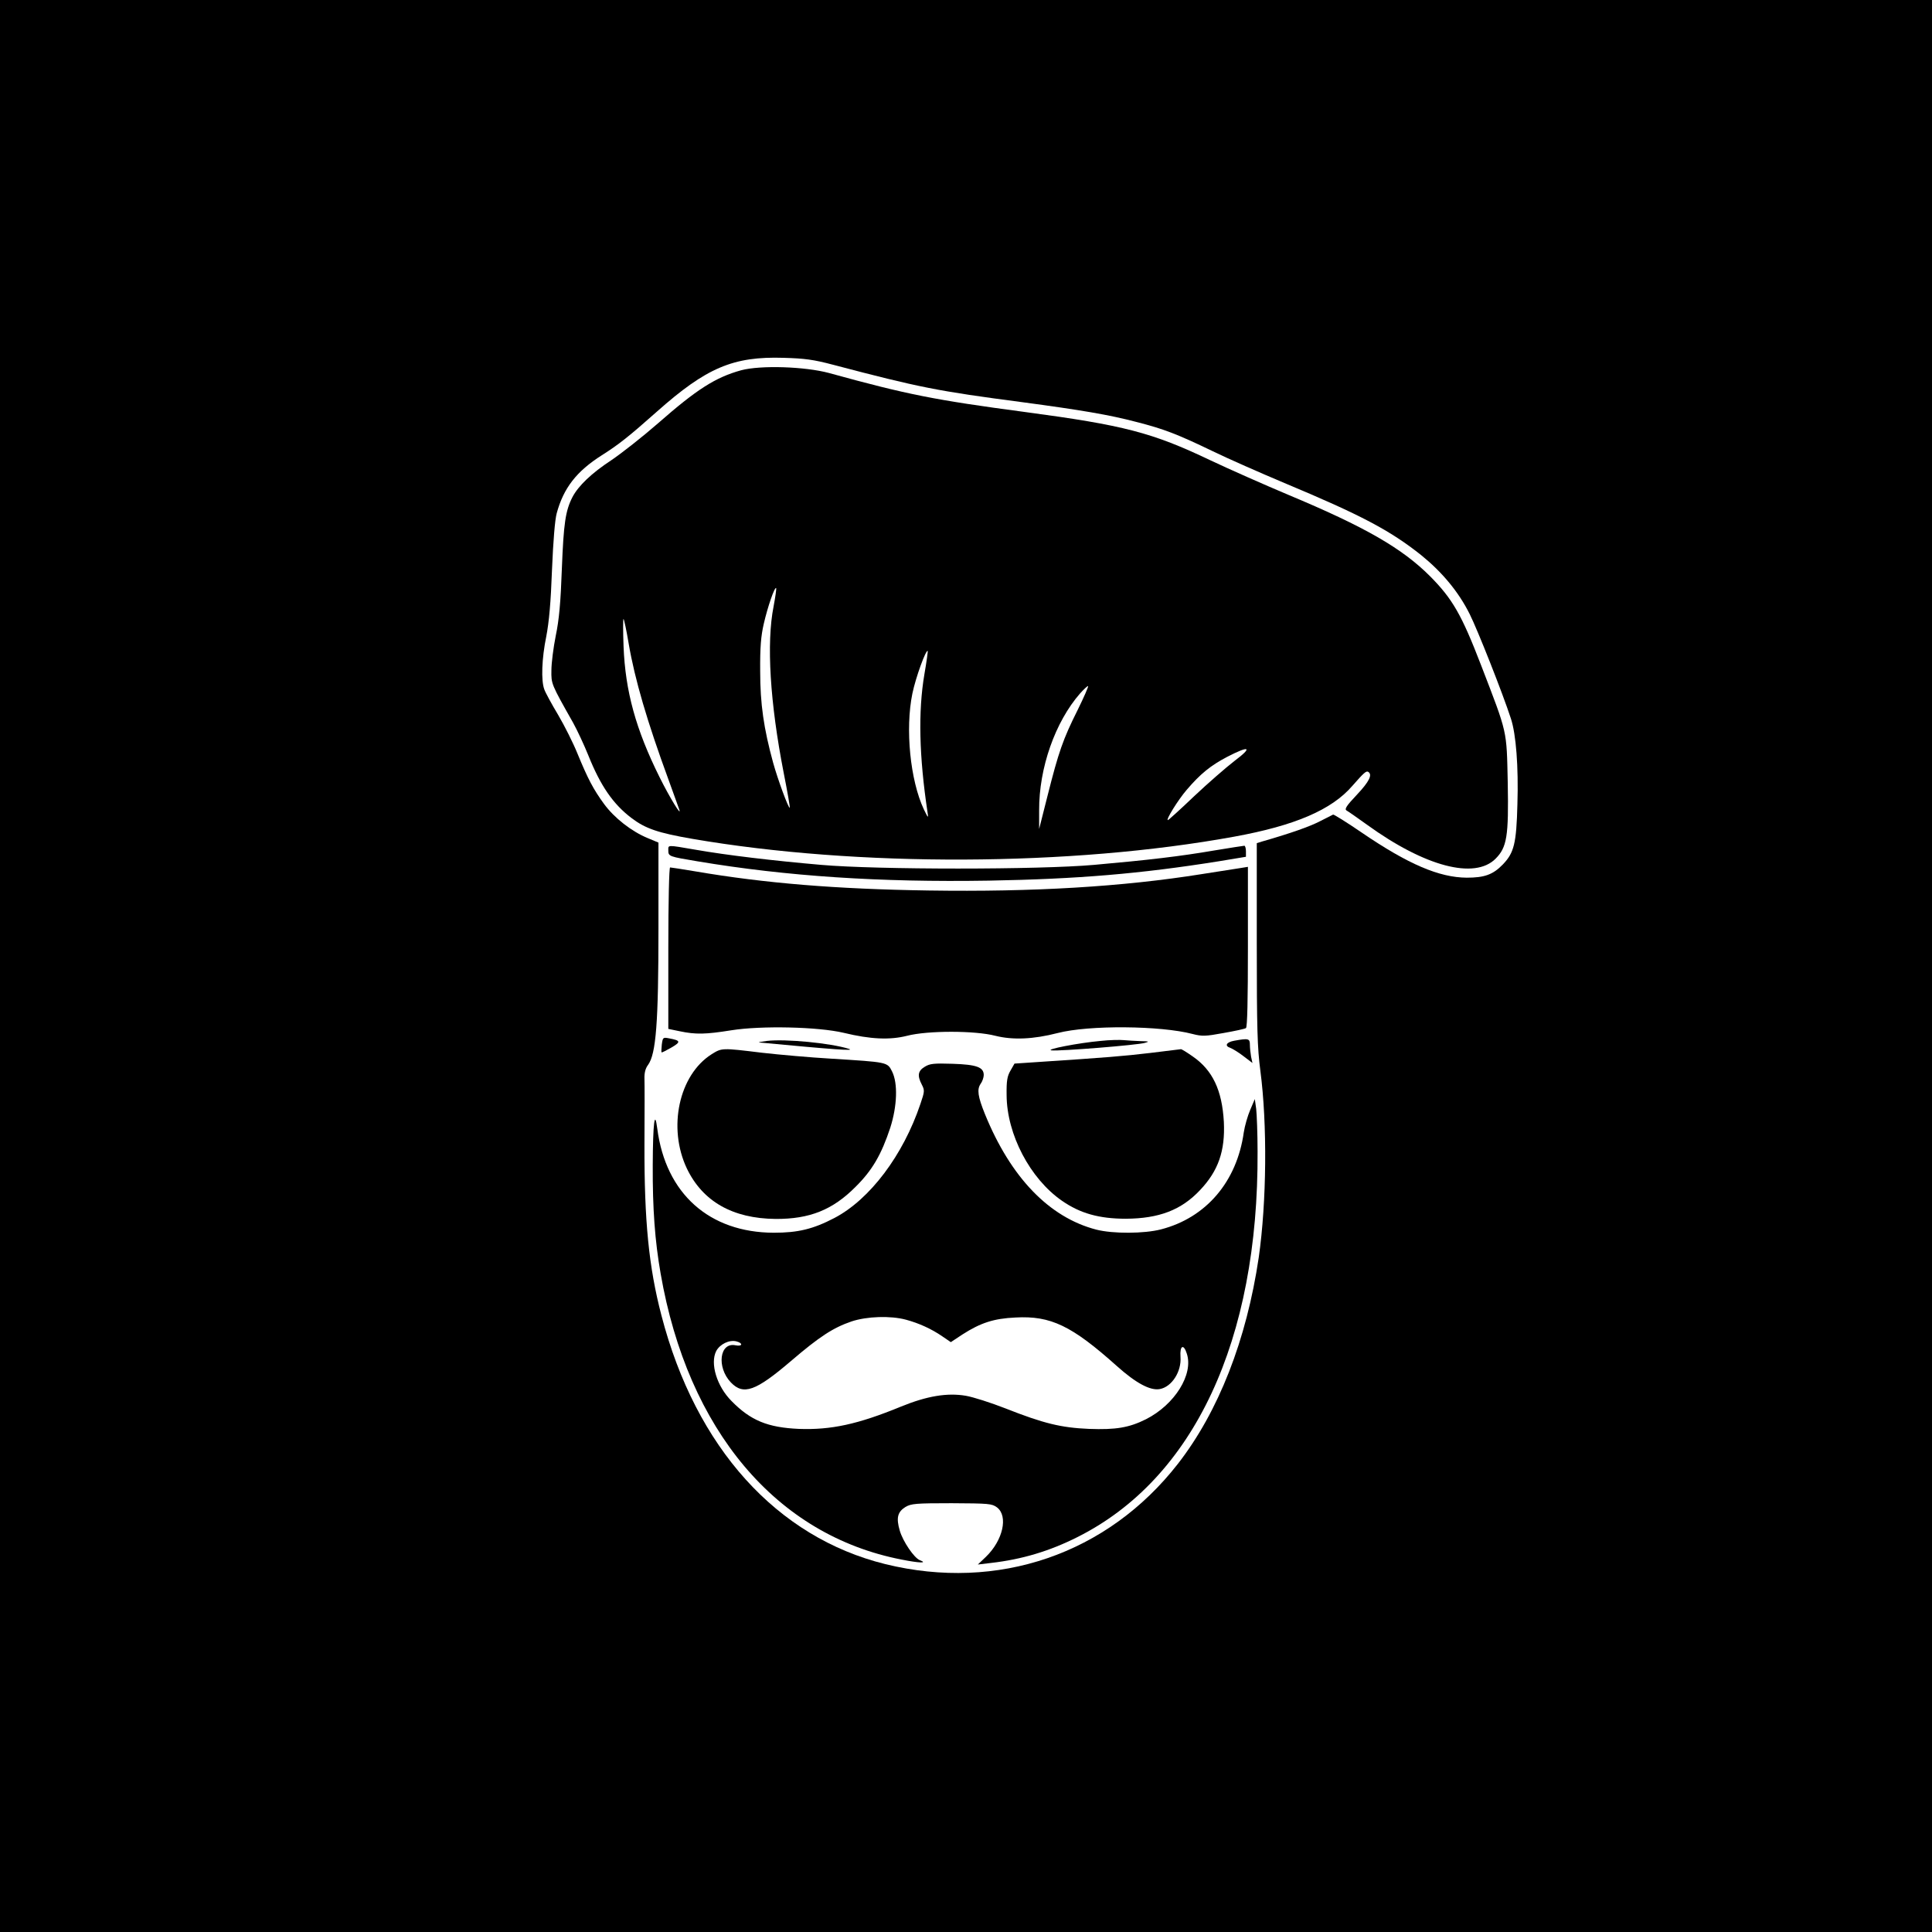
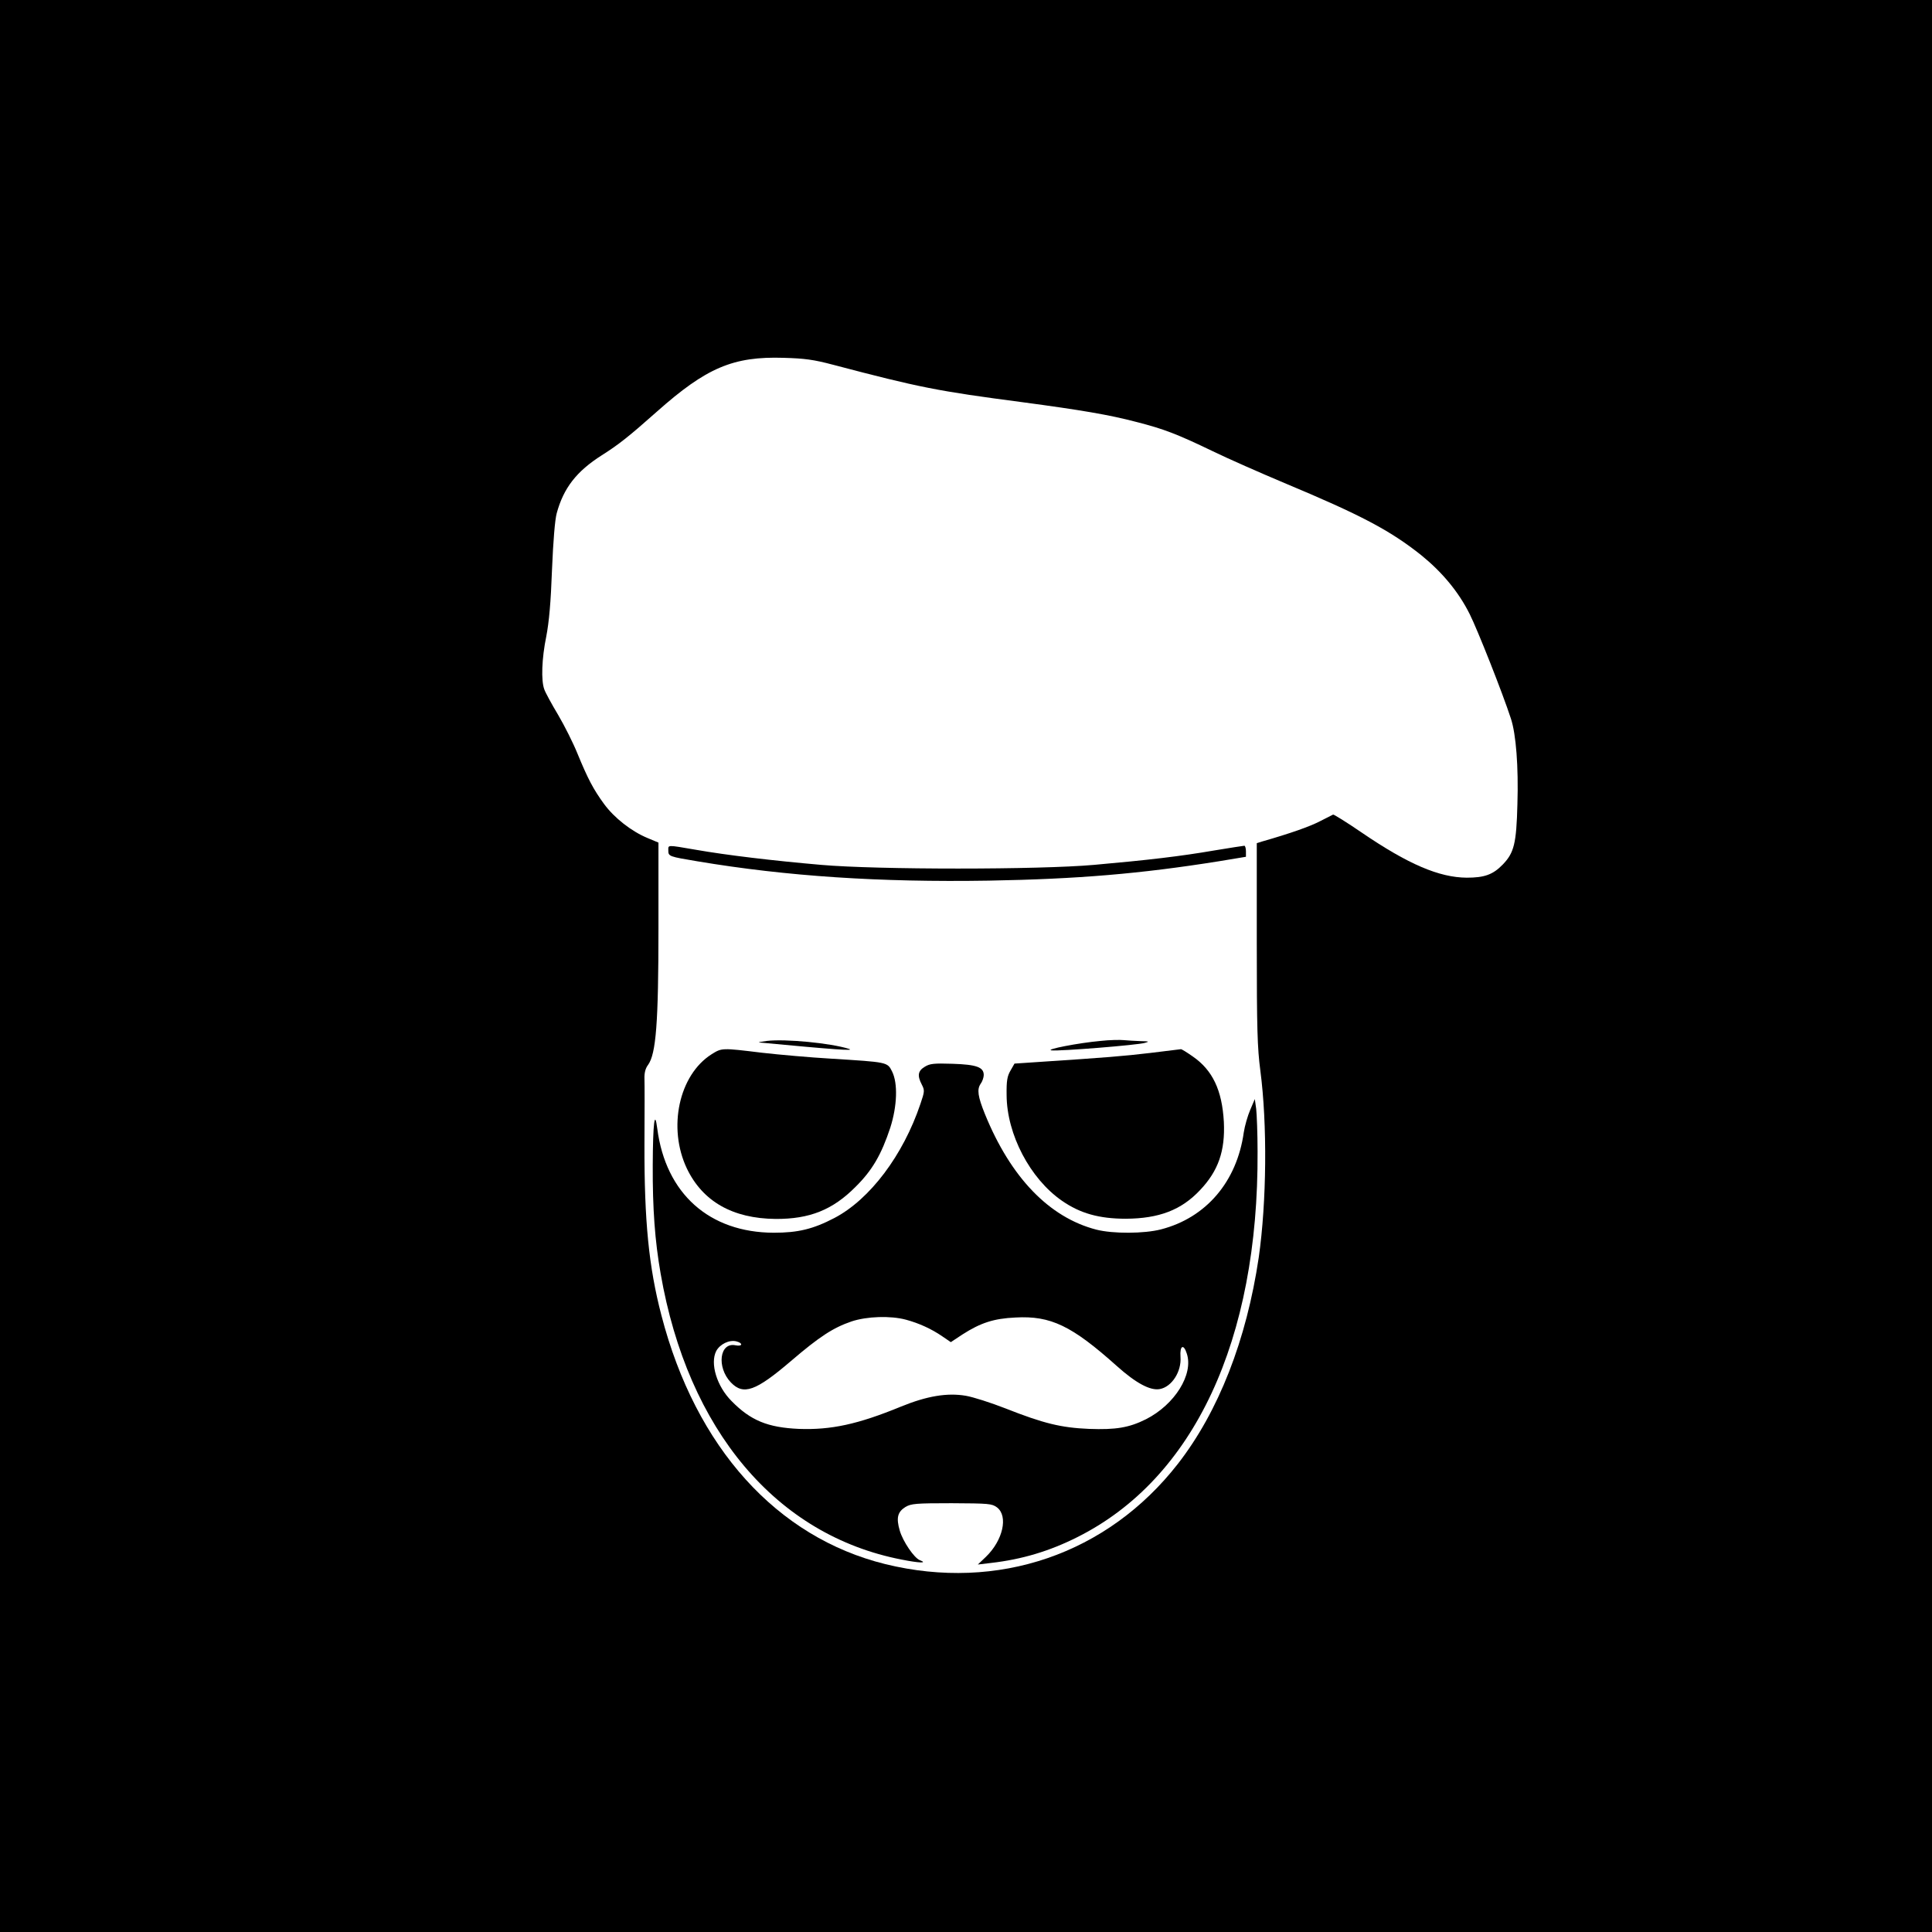
<svg xmlns="http://www.w3.org/2000/svg" version="1.0" width="980pt" height="980pt" viewBox="0 0 980 980" preserveAspectRatio="xMidYMid meet">
  <g transform="translate(0,980) scale(0.1,-0.1)" fill="#000000" stroke="none">
    <path d="M0 4900 l0 -4900 4900 0 4900 0 0 4900 0 4900 -4900 0 -4900 0 0 -4900z m4225 3050 c440 -116 533 -134 960 -190 299 -40 441 -64 578 -100 141 -36 206 -61 387 -148 80 -39 244 -111 365 -162 390 -163 537 -241 694 -366 106 -86 189 -185 246 -299 40 -80 166 -398 209 -530 26 -78 39 -244 33 -435 -5 -199 -17 -246 -74 -305 -50 -52 -94 -67 -183 -67 -140 1 -297 68 -533 229 -76 52 -142 93 -145 91 -4 -2 -34 -17 -67 -34 -50 -26 -148 -61 -295 -103 l-25 -8 0 -509 c0 -432 3 -530 18 -644 36 -273 32 -668 -8 -948 -62 -419 -204 -782 -410 -1047 -357 -458 -913 -649 -1484 -509 -551 136 -962 591 -1136 1262 -64 245 -87 478 -86 867 1 160 1 310 0 333 -1 30 5 53 18 70 41 56 53 215 53 693 l0 435 -55 23 c-82 34 -169 102 -221 173 -54 74 -82 127 -135 256 -21 52 -65 140 -98 196 -33 55 -65 114 -70 129 -17 45 -13 157 10 269 14 73 23 171 29 338 6 146 15 255 24 287 35 128 100 212 229 294 87 55 138 96 279 221 251 223 387 281 643 273 106 -3 152 -9 250 -35z" />
-     <path d="M3760 7922 c-131 -36 -226 -97 -422 -269 -79 -69 -186 -153 -238 -188 -99 -65 -166 -129 -196 -186 -36 -70 -45 -134 -54 -364 -6 -170 -14 -259 -31 -340 -12 -60 -22 -139 -22 -175 -1 -69 -2 -68 110 -266 21 -38 56 -113 77 -165 62 -155 126 -248 220 -319 70 -53 134 -75 308 -105 837 -144 1920 -140 2748 11 308 56 495 136 600 258 57 65 70 77 80 71 23 -14 6 -49 -57 -116 -53 -56 -64 -73 -53 -80 8 -4 56 -38 105 -73 293 -212 545 -278 651 -172 58 58 67 114 62 385 -6 273 0 245 -135 596 -99 257 -145 337 -259 452 -142 142 -329 250 -719 413 -121 51 -300 130 -397 176 -294 140 -436 177 -938 244 -459 61 -600 89 -995 198 -123 33 -347 40 -445 14z m164 -1198 c-37 -186 -18 -489 51 -843 19 -96 33 -176 31 -178 -6 -6 -61 144 -84 227 -48 175 -66 299 -66 465 -1 122 4 179 18 240 20 87 55 189 63 182 2 -3 -4 -45 -13 -93z m-735 -189 c31 -181 94 -396 202 -690 26 -71 50 -139 54 -150 16 -45 -49 61 -99 162 -121 243 -174 437 -183 663 -3 80 -3 143 0 140 3 -3 15 -59 26 -125z m1500 -155 c-32 -188 -27 -416 16 -701 5 -31 3 -30 -19 16 -69 147 -95 407 -58 587 17 82 69 225 78 216 1 -2 -6 -55 -17 -118z m777 -182 c-74 -148 -96 -211 -152 -433 l-43 -170 0 95 c-1 214 81 448 208 593 18 20 36 37 40 37 4 0 -20 -55 -53 -122z m797 -257 c-43 -33 -136 -114 -206 -180 -70 -67 -130 -121 -133 -121 -12 0 52 103 95 153 70 82 122 124 206 168 114 59 131 50 38 -20z" />
    <path d="M3390 5486 c0 -30 4 -31 148 -55 453 -76 924 -107 1477 -98 453 8 771 35 1166 98 l139 23 0 28 c0 15 -4 28 -8 28 -5 0 -73 -11 -153 -24 -168 -29 -337 -49 -609 -73 -280 -25 -1101 -25 -1385 0 -242 21 -479 49 -638 77 -146 25 -137 25 -137 -4z" />
-     <path d="M3390 4991 l0 -410 58 -12 c81 -17 131 -16 262 5 151 24 439 18 570 -13 136 -33 234 -37 321 -15 104 27 344 27 448 0 88 -22 192 -18 316 14 158 41 522 38 685 -5 47 -12 64 -12 156 5 57 10 108 21 114 25 7 4 10 142 10 412 l0 406 -37 -6 c-21 -3 -110 -17 -198 -31 -401 -64 -852 -91 -1385 -83 -469 7 -832 37 -1183 97 -66 11 -123 20 -128 20 -5 0 -9 -173 -9 -409z" />
-     <path d="M3357 4502 c-2 -20 -3 -39 -1 -40 1 -2 23 9 49 24 50 29 48 36 -11 47 -31 6 -32 5 -37 -31z" />
    <path d="M3890 4520 c-30 -4 -47 -7 -38 -8 381 -36 491 -44 453 -32 -92 29 -320 51 -415 40z" />
    <path d="M5583 4520 c-112 -10 -286 -44 -249 -48 40 -5 437 27 473 38 25 7 22 8 -22 9 -27 1 -66 3 -85 5 -19 2 -72 1 -117 -4z" />
-     <path d="M6261 4521 c-40 -7 -51 -26 -21 -36 11 -4 41 -22 67 -42 l46 -35 -7 32 c-3 18 -6 45 -6 61 0 31 -7 33 -79 20z" />
    <path d="M3609 4452 c-165 -105 -223 -372 -125 -579 80 -167 232 -254 450 -256 173 -1 290 46 406 163 85 84 131 164 176 300 35 110 39 225 9 285 -24 48 -22 47 -310 65 -104 6 -262 20 -350 30 -205 25 -203 25 -256 -8z" />
    <path d="M5835 4459 c-135 -16 -219 -23 -584 -47 l-105 -7 -20 -35 c-17 -29 -21 -52 -20 -125 1 -199 119 -424 281 -536 92 -64 189 -91 324 -91 168 1 281 44 376 145 93 98 128 199 121 346 -9 161 -57 263 -159 333 -30 21 -56 37 -59 36 -3 0 -72 -9 -155 -19z" />
    <path d="M4691 4389 c-35 -21 -39 -45 -15 -91 15 -29 14 -35 -7 -97 -88 -262 -257 -485 -436 -579 -109 -57 -186 -75 -308 -75 -327 1 -548 198 -591 528 -13 102 -22 29 -23 -185 -1 -222 11 -384 40 -550 138 -795 587 -1328 1223 -1451 90 -18 134 -19 92 -3 -29 11 -86 95 -102 150 -19 65 -11 95 29 120 29 17 53 19 234 19 189 -1 204 -2 230 -21 58 -44 31 -167 -56 -251 l-41 -39 67 8 c157 18 297 60 438 131 591 296 919 998 914 1956 0 91 -4 189 -7 216 l-7 50 -23 -54 c-13 -30 -28 -82 -33 -115 -35 -250 -191 -433 -420 -492 -85 -22 -244 -23 -329 -1 -238 62 -433 264 -564 586 -36 89 -41 125 -22 153 9 12 16 33 16 45 0 40 -37 53 -158 57 -95 3 -115 1 -141 -15z m-96 -1283 c67 -18 130 -47 184 -84 l44 -30 59 39 c92 59 159 81 269 86 179 10 286 -42 514 -246 97 -87 170 -126 218 -117 61 11 111 89 105 164 -4 57 16 67 32 16 35 -105 -61 -259 -207 -333 -86 -43 -153 -54 -289 -49 -141 6 -229 27 -424 104 -74 29 -165 58 -201 64 -94 16 -197 -1 -329 -55 -219 -90 -355 -119 -518 -113 -157 7 -244 42 -341 141 -75 75 -110 191 -78 254 19 35 66 58 102 49 35 -9 32 -27 -4 -20 -81 17 -97 -111 -24 -188 64 -67 126 -45 306 109 145 124 213 168 306 200 78 26 198 30 276 9z" />
  </g>
</svg>